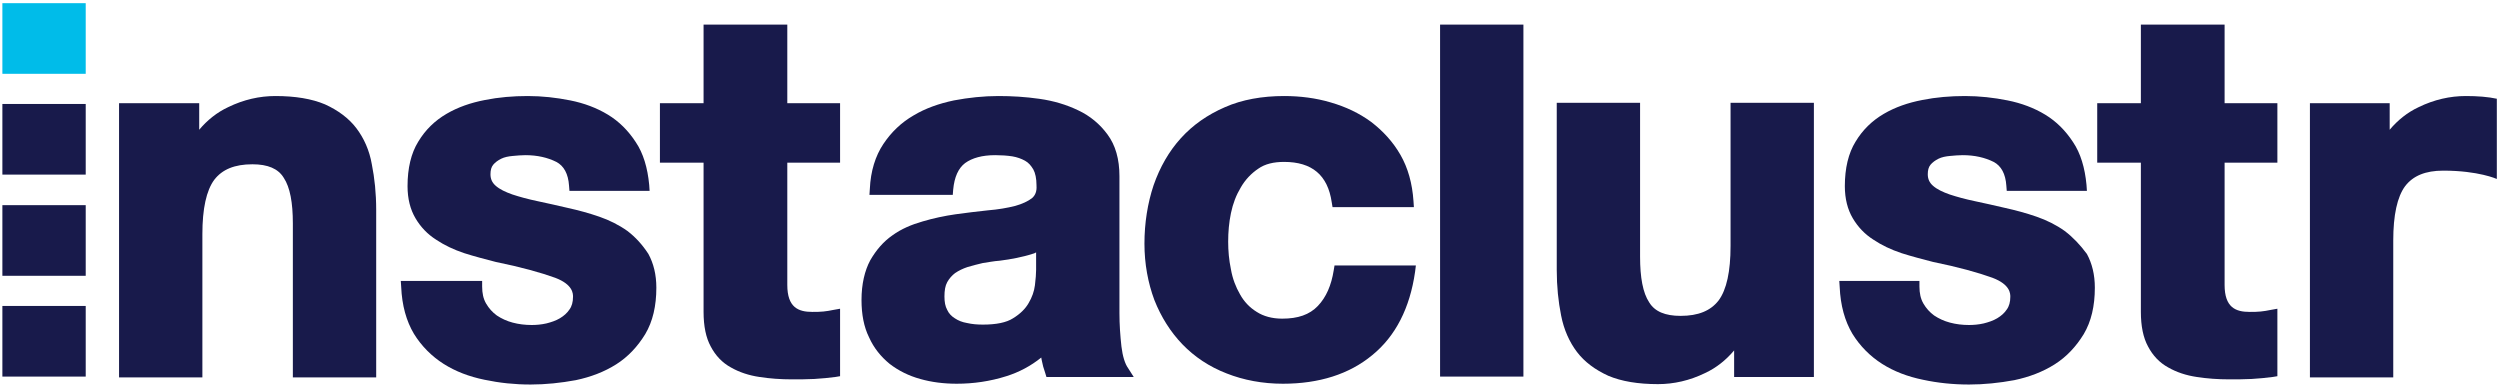
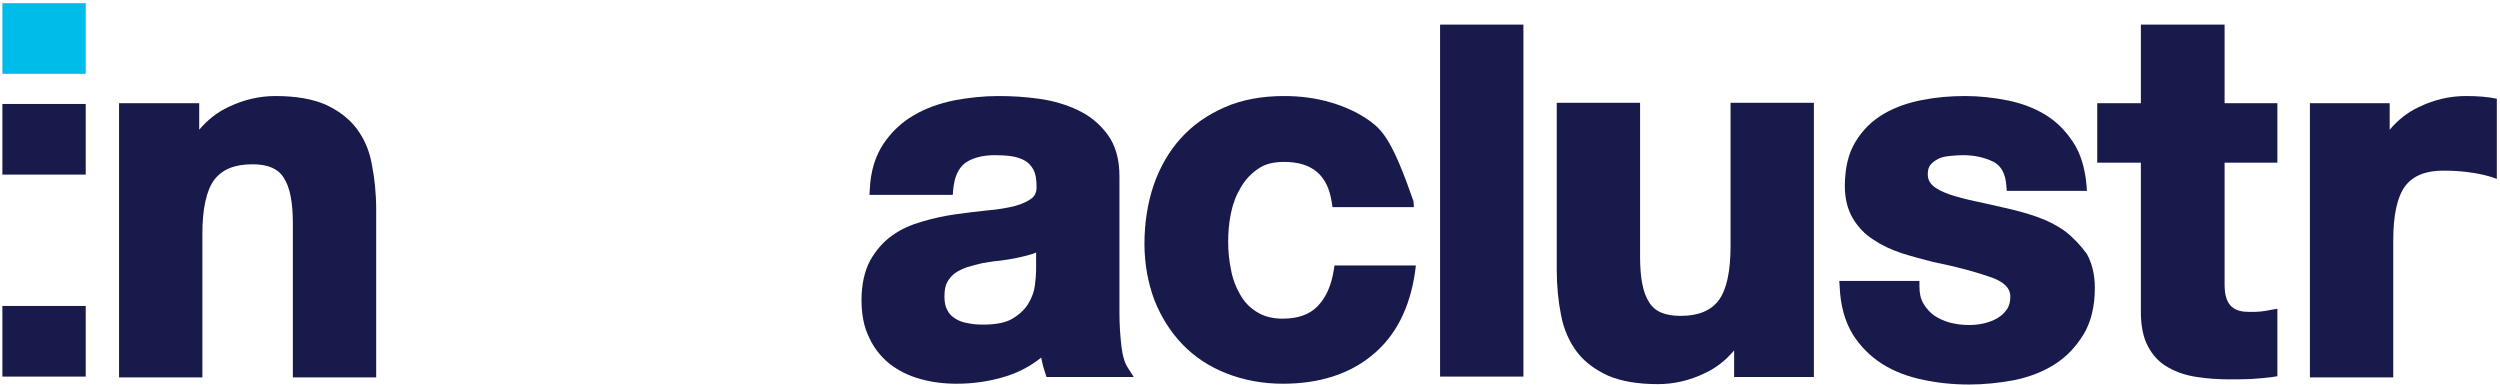
<svg xmlns="http://www.w3.org/2000/svg" width="630" height="97" viewBox="0 0 630 97" fill="none">
  <path d="M21.6 0.8H0.6V18.6H21.6V0.8Z" fill="#00BCE9" />
  <path d="M21.6 26.2H0.6V44H21.6V26.2Z" fill="#181A4B" />
-   <path d="M21.6 51.7H0.6V69.5H21.6V51.7Z" fill="#181A4B" />
  <path d="M21.6 77.1H0.6V94.9H21.6V77.1Z" fill="#181A4B" />
  <path d="M89.8 32.3C87.9 29.8 85.2 27.8 81.9 26.3C78.6 24.9 74.4 24.2 69.4 24.2C65.4 24.2 61.4 25.1 57.5 27C54.7 28.3 52.2 30.3 50.2 32.7V26H30V95.1H51V59C51 52.6 52 48 54 45.3C56 42.7 59.1 41.4 63.6 41.4C67.5 41.4 70.1 42.5 71.5 44.8C73.1 47.2 73.8 51.1 73.8 56.3V95.1H94.8V52.9C94.8 48.7 94.4 44.9 93.7 41.4C93.1 37.9 91.7 34.8 89.8 32.3Z" fill="#181A4B" />
-   <path d="M158.1 58.2C156 56.7 153.6 55.5 151 54.6C148.4 53.7 145.8 53 143.1 52.4C140.5 51.8 137.9 51.2 135.5 50.7C133.1 50.2 130.9 49.6 129.1 49C127.4 48.4 125.9 47.7 124.9 46.8C124 46 123.6 45.1 123.6 43.9C123.6 42.9 123.8 42.1 124.3 41.5C124.8 40.9 125.5 40.4 126.3 40C127.1 39.6 128.1 39.4 129.2 39.3C130.3 39.2 131.4 39.1 132.4 39.1C135.4 39.1 138 39.7 140.2 40.8C142.1 41.8 143.2 43.8 143.4 46.8L143.5 48.1H163.7L163.6 46.6C163.2 42.3 162.1 38.6 160.2 35.8C158.3 32.9 156 30.6 153.2 28.9C150.4 27.2 147.2 26 143.7 25.3C140.2 24.6 136.6 24.2 133 24.2C129.3 24.2 125.7 24.5 122.2 25.2C118.6 25.9 115.4 27 112.5 28.7C109.6 30.4 107.2 32.7 105.4 35.7C103.6 38.6 102.7 42.4 102.7 46.9C102.7 50.1 103.4 52.8 104.7 55C106 57.2 107.7 59 109.9 60.4C112 61.8 114.3 62.9 117 63.8C119.5 64.6 122.2 65.3 124.9 66C131.3 67.3 136.3 68.7 139.9 70C144.4 71.7 144.4 74 144.4 74.8C144.4 76.1 144.1 77.2 143.5 78C142.9 78.9 142.1 79.6 141.1 80.2C140.1 80.8 138.9 81.2 137.7 81.5C136.4 81.8 135.1 81.9 134 81.9C132.3 81.9 130.7 81.7 129.2 81.3C127.7 80.9 126.4 80.3 125.2 79.5C124.1 78.7 123.2 77.7 122.5 76.5C121.8 75.3 121.5 73.9 121.5 72.2V70.8H101L101.1 72.3C101.3 77 102.4 80.9 104.3 84.1C106.2 87.2 108.8 89.8 111.8 91.7C114.8 93.6 118.2 94.9 122.1 95.7C125.9 96.5 129.7 96.9 133.7 96.9C137.5 96.9 141.3 96.5 145.1 95.8C148.9 95 152.3 93.7 155.3 91.8C158.3 89.9 160.7 87.3 162.6 84.2C164.5 81 165.4 77.1 165.4 72.5C165.4 69.2 164.7 66.4 163.4 64C161.9 61.7 160.2 59.8 158.1 58.2Z" fill="#181A4B" />
-   <path d="M198.3 6.2H177.3V26H166.3V41H177.3V78.6C177.3 82.2 177.9 85.1 179.1 87.3C180.3 89.6 182 91.4 184.2 92.6C186.3 93.8 188.7 94.6 191.4 95C194 95.4 196.7 95.6 199.6 95.6C201.4 95.6 203.2 95.6 205.2 95.5C207.1 95.4 208.9 95.2 210.5 95L211.7 94.8V77.8L210 78.1C209.2 78.3 208.3 78.4 207.5 78.5C206.6 78.6 205.7 78.6 204.7 78.6C201.2 78.6 198.4 77.5 198.4 71.8V41H211.7V26H198.4V6.2H198.3Z" fill="#181A4B" />
  <path d="M397.4 88.7C399.3 91.2 402 93.2 405.3 94.7C408.6 96.1 412.8 96.8 417.8 96.8C421.8 96.8 425.8 95.9 429.7 94C432.5 92.7 435 90.7 437 88.3V95H457.1V25.9H436.1V62C436.1 68.4 435.1 73 433.1 75.7C431.1 78.3 428 79.6 423.5 79.6C419.6 79.6 417 78.5 415.6 76.2C414 73.8 413.3 69.9 413.3 64.7V25.9H392.3V68C392.3 72.2 392.7 76 393.4 79.5C394.1 83.1 395.5 86.2 397.4 88.7Z" fill="#181A4B" />
  <path d="M520.3 58.2C518.2 56.7 515.8 55.5 513.2 54.6C510.6 53.7 508 53 505.3 52.4C502.7 51.8 500.1 51.2 497.7 50.7C495.3 50.2 493.1 49.6 491.3 49C489.6 48.4 488.1 47.7 487.1 46.8C486.2 46 485.8 45.1 485.8 43.9C485.8 42.9 486 42.1 486.5 41.5C487 40.9 487.7 40.4 488.5 40C489.3 39.6 490.3 39.4 491.4 39.3C492.5 39.2 493.6 39.1 494.6 39.1C497.6 39.1 500.2 39.7 502.4 40.8C504.3 41.8 505.4 43.8 505.6 46.8L505.7 48.1H525.9L525.8 46.6C525.4 42.3 524.3 38.6 522.4 35.8C520.5 32.9 518.2 30.6 515.4 28.9C512.6 27.2 509.4 26 505.9 25.3C502.4 24.6 498.8 24.2 495.2 24.2C491.5 24.2 487.9 24.5 484.4 25.2C480.8 25.9 477.6 27 474.7 28.7C471.8 30.4 469.4 32.7 467.6 35.7C465.8 38.6 464.9 42.4 464.9 46.9C464.9 50.1 465.6 52.8 466.9 55C468.2 57.2 469.9 59 472.1 60.4C474.2 61.8 476.5 62.9 479.2 63.8C481.7 64.6 484.4 65.3 487.1 66C493.5 67.3 498.5 68.7 502.1 70C506.6 71.7 506.6 74 506.6 74.8C506.6 76.1 506.3 77.2 505.7 78C505.1 78.9 504.3 79.6 503.3 80.2C502.3 80.8 501.1 81.2 499.9 81.5C498.6 81.8 497.3 81.9 496.2 81.9C494.5 81.9 492.9 81.7 491.4 81.3C489.9 80.9 488.6 80.3 487.4 79.5C486.3 78.7 485.4 77.7 484.7 76.5C484 75.3 483.7 73.9 483.7 72.2V70.8H463.5L463.6 72.3C463.8 77 464.9 80.9 466.8 84.1C468.7 87.2 471.3 89.8 474.3 91.7C477.3 93.6 480.7 94.9 484.6 95.7C488.3 96.5 492.2 96.9 496.2 96.9C500 96.9 503.8 96.5 507.6 95.8C511.4 95 514.8 93.7 517.8 91.8C520.8 89.9 523.2 87.3 525.1 84.2C527 81 527.9 77.1 527.9 72.5C527.9 69.2 527.2 66.4 525.9 64C524.2 61.7 522.4 59.8 520.3 58.2Z" fill="#181A4B" />
  <path d="M560.5 6.2H539.5V26H528.5V41H539.5V78.6C539.5 82.2 540.1 85.1 541.3 87.3C542.5 89.6 544.2 91.4 546.4 92.6C548.5 93.8 550.9 94.6 553.6 95C556.2 95.4 558.9 95.6 561.8 95.6C563.6 95.6 565.4 95.6 567.4 95.5C569.3 95.4 571.1 95.2 572.7 95L573.9 94.8V77.8L572.2 78.1C571.4 78.3 570.5 78.4 569.7 78.5C568.8 78.6 567.9 78.6 566.9 78.6C563.4 78.6 560.6 77.5 560.6 71.8V41H573.9V26H560.6V6.2H560.5Z" fill="#181A4B" />
  <path d="M261.1 68C261.1 68.9 261 70.3 260.8 71.9C260.6 73.4 260.1 74.9 259.2 76.4C258.4 77.8 257.1 79.1 255.3 80.2C253.6 81.3 251 81.8 247.7 81.8C246.3 81.8 245 81.7 243.7 81.4C242.5 81.2 241.5 80.8 240.6 80.2C239.8 79.7 239.1 79 238.7 78.1C238.2 77.2 238 76.1 238 74.7C238 73.2 238.2 72 238.7 71.1C239.2 70.2 239.9 69.4 240.7 68.8C241.6 68.2 242.6 67.7 243.8 67.3C245.1 66.9 246.4 66.6 247.6 66.3C249 66.1 250.4 65.8 251.9 65.7C253.4 65.5 254.8 65.3 256.2 65C257.6 64.7 258.9 64.4 260.1 64C260.5 63.9 260.8 63.8 261.1 63.6V68ZM282.6 87.3C282.3 84.6 282.1 81.8 282.1 78.9V44.4C282.1 40.1 281.1 36.6 279.1 33.9C277.2 31.3 274.7 29.2 271.7 27.8C268.8 26.4 265.5 25.4 261.9 24.9C258.4 24.4 255 24.2 251.6 24.2C247.9 24.2 244.1 24.6 240.4 25.3C236.6 26.1 233.2 27.3 230.2 29.1C227.1 30.9 224.6 33.3 222.6 36.3C220.6 39.3 219.4 43.1 219.2 47.6L219.1 49.1H240.1L240.2 47.8C240.5 44.6 241.5 42.4 243.2 41.1C245 39.8 247.5 39.1 250.8 39.1C252.3 39.1 253.8 39.2 255.1 39.4C256.3 39.6 257.4 40 258.3 40.5C259.2 41 259.8 41.7 260.4 42.7C260.9 43.6 261.2 45 261.2 46.7V46.8C261.3 48.2 260.9 49.2 260.1 49.9C259.1 50.7 257.6 51.4 255.8 51.9C253.8 52.4 251.5 52.8 249 53C246.3 53.3 243.6 53.6 240.8 54C238 54.4 235.2 55 232.5 55.8C229.7 56.6 227.1 57.7 224.9 59.3C222.6 60.9 220.8 63 219.3 65.6C217.9 68.2 217.1 71.6 217.1 75.6C217.1 79.2 217.7 82.4 219 85C220.2 87.7 222 89.9 224.2 91.7C226.4 93.4 229 94.7 231.9 95.5C234.7 96.3 237.8 96.7 241.1 96.7C245.3 96.7 249.5 96.1 253.6 94.8C256.8 93.8 259.8 92.2 262.4 90.1C262.4 90.3 262.5 90.5 262.5 90.7C262.7 91.8 263 92.9 263.4 94L263.7 95H285.7L284.3 92.8C283.5 91.7 282.9 89.8 282.6 87.3Z" fill="#181A4B" />
-   <path d="M336.3 66.9L336.1 68.1C335.5 71.9 334.2 74.9 332.1 77.1C330 79.3 327.1 80.3 323.1 80.3C320.6 80.3 318.4 79.7 316.7 78.6C314.9 77.5 313.5 76 312.5 74.2C311.4 72.3 310.6 70.2 310.2 67.9C309.7 65.5 309.5 63.2 309.5 60.9C309.5 58.5 309.7 56.1 310.2 53.7C310.7 51.3 311.5 49.2 312.7 47.2C313.8 45.3 315.3 43.7 317.1 42.5C318.8 41.3 321 40.8 323.6 40.8C330.6 40.8 334.6 44.1 335.6 51L335.8 52.2H356.3L356.2 50.7C355.9 46.2 354.8 42.3 352.9 39C351 35.7 348.5 33 345.5 30.7C342.5 28.5 339.1 26.9 335.3 25.8C331.6 24.7 327.6 24.2 323.6 24.2C318.1 24.2 313 25.1 308.7 27C304.3 28.9 300.6 31.5 297.6 34.8C294.6 38.1 292.3 42.1 290.7 46.7C289.2 51.2 288.4 56.2 288.4 61.4C288.4 66.5 289.3 71.3 290.9 75.6C292.6 79.9 295 83.7 298 86.8C301 89.9 304.7 92.4 309.1 94.1C313.4 95.8 318.2 96.7 323.3 96.7C332.4 96.7 340 94.3 345.8 89.5C351.7 84.7 355.3 77.6 356.6 68.5L356.8 66.9H336.3Z" fill="#181A4B" />
+   <path d="M336.3 66.9L336.1 68.1C335.5 71.9 334.2 74.9 332.1 77.1C330 79.3 327.1 80.3 323.1 80.3C320.6 80.3 318.4 79.7 316.7 78.6C314.9 77.5 313.5 76 312.5 74.2C311.4 72.3 310.6 70.2 310.2 67.9C309.7 65.5 309.5 63.2 309.5 60.9C309.5 58.5 309.7 56.1 310.2 53.7C310.7 51.3 311.5 49.2 312.7 47.2C313.8 45.3 315.3 43.7 317.1 42.5C318.8 41.3 321 40.8 323.6 40.8C330.6 40.8 334.6 44.1 335.6 51L335.8 52.2H356.3L356.2 50.7C351 35.7 348.5 33 345.5 30.7C342.5 28.5 339.1 26.9 335.3 25.8C331.6 24.7 327.6 24.2 323.6 24.2C318.1 24.2 313 25.1 308.7 27C304.3 28.9 300.6 31.5 297.6 34.8C294.6 38.1 292.3 42.1 290.7 46.7C289.2 51.2 288.4 56.2 288.4 61.4C288.4 66.5 289.3 71.3 290.9 75.6C292.6 79.9 295 83.7 298 86.8C301 89.9 304.7 92.4 309.1 94.1C313.4 95.8 318.2 96.7 323.3 96.7C332.4 96.7 340 94.3 345.8 89.5C351.7 84.7 355.3 77.6 356.6 68.5L356.8 66.9H336.3Z" fill="#181A4B" />
  <path d="M362.9 6.2V46.2V54.9V94.9H383.9V54.9V46.2V6.2H362.9Z" fill="#181A4B" />
  <path d="M629.3 24.9C627 24.4 624.3 24.2 621.4 24.2C617.4 24.2 613.4 25.1 609.5 27C606.7 28.3 604.2 30.3 602.2 32.7V26H582.1V95.1H603.1V60.6C603.1 54.2 604.1 49.6 606.1 46.9C608.1 44.3 611.2 43 615.7 43C624.6 43 629.2 45.1 629.2 45.1V24.9H629.3Z" fill="#181A4B" />
</svg>